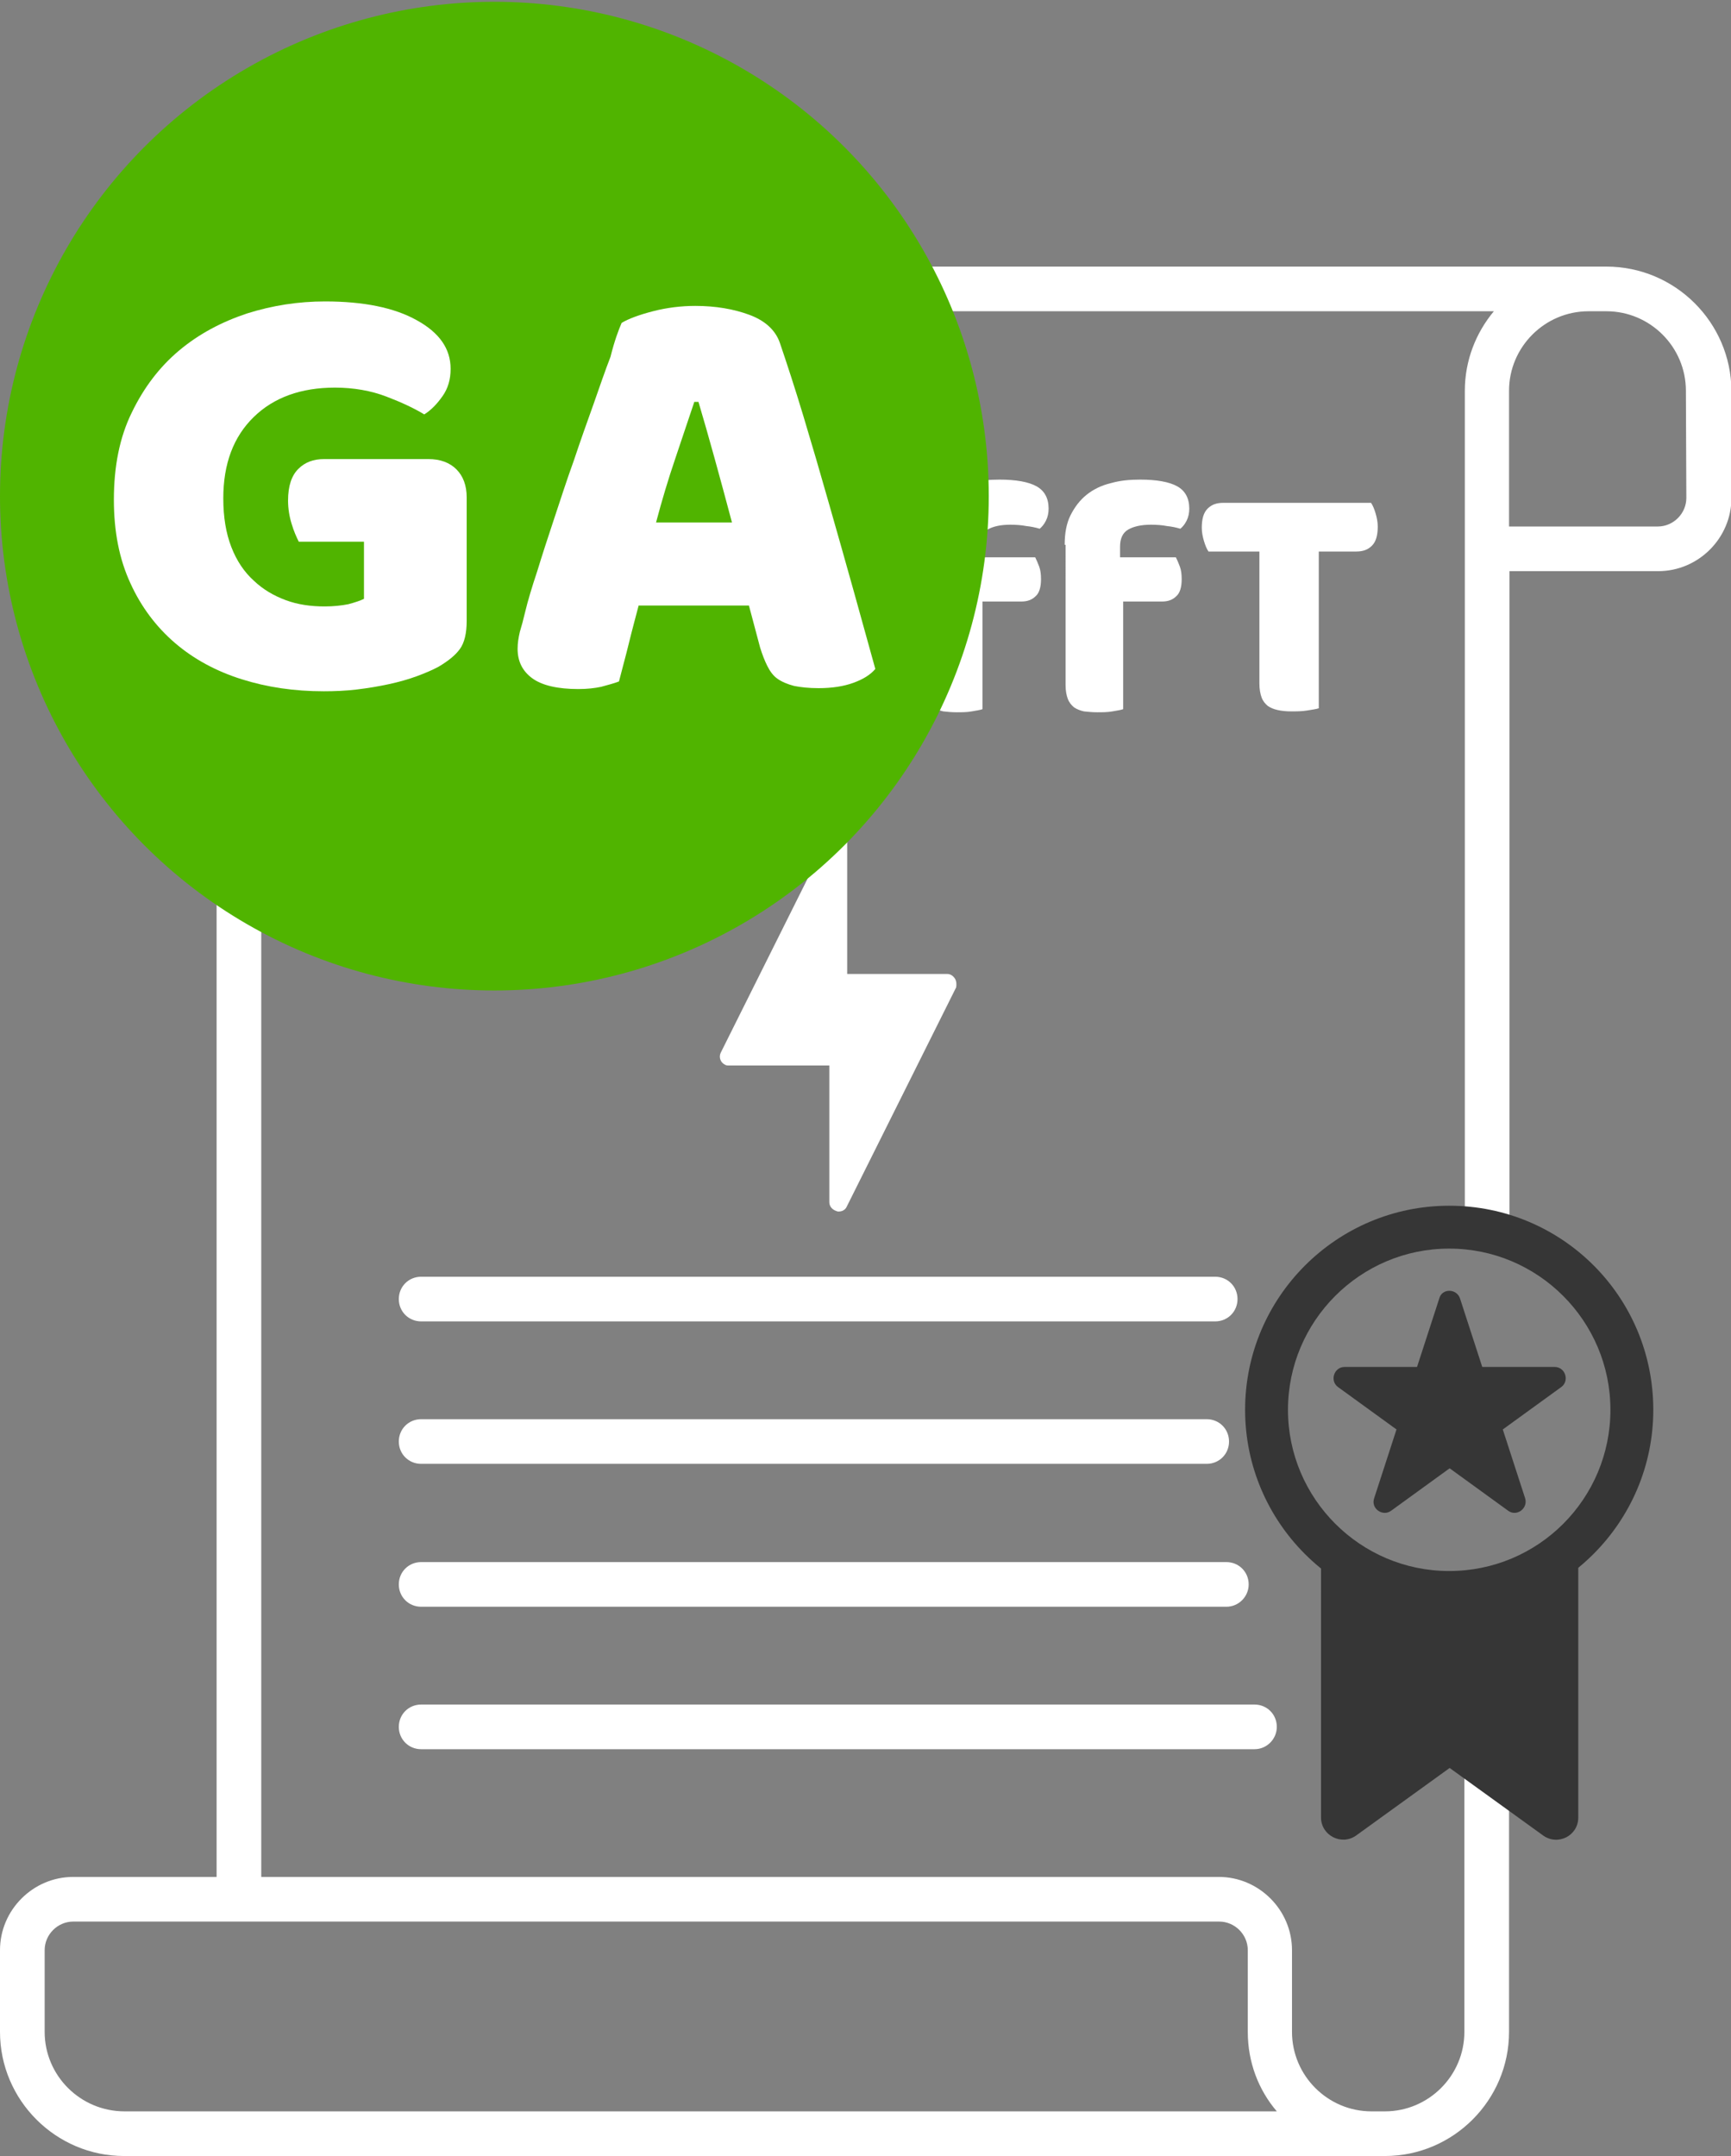
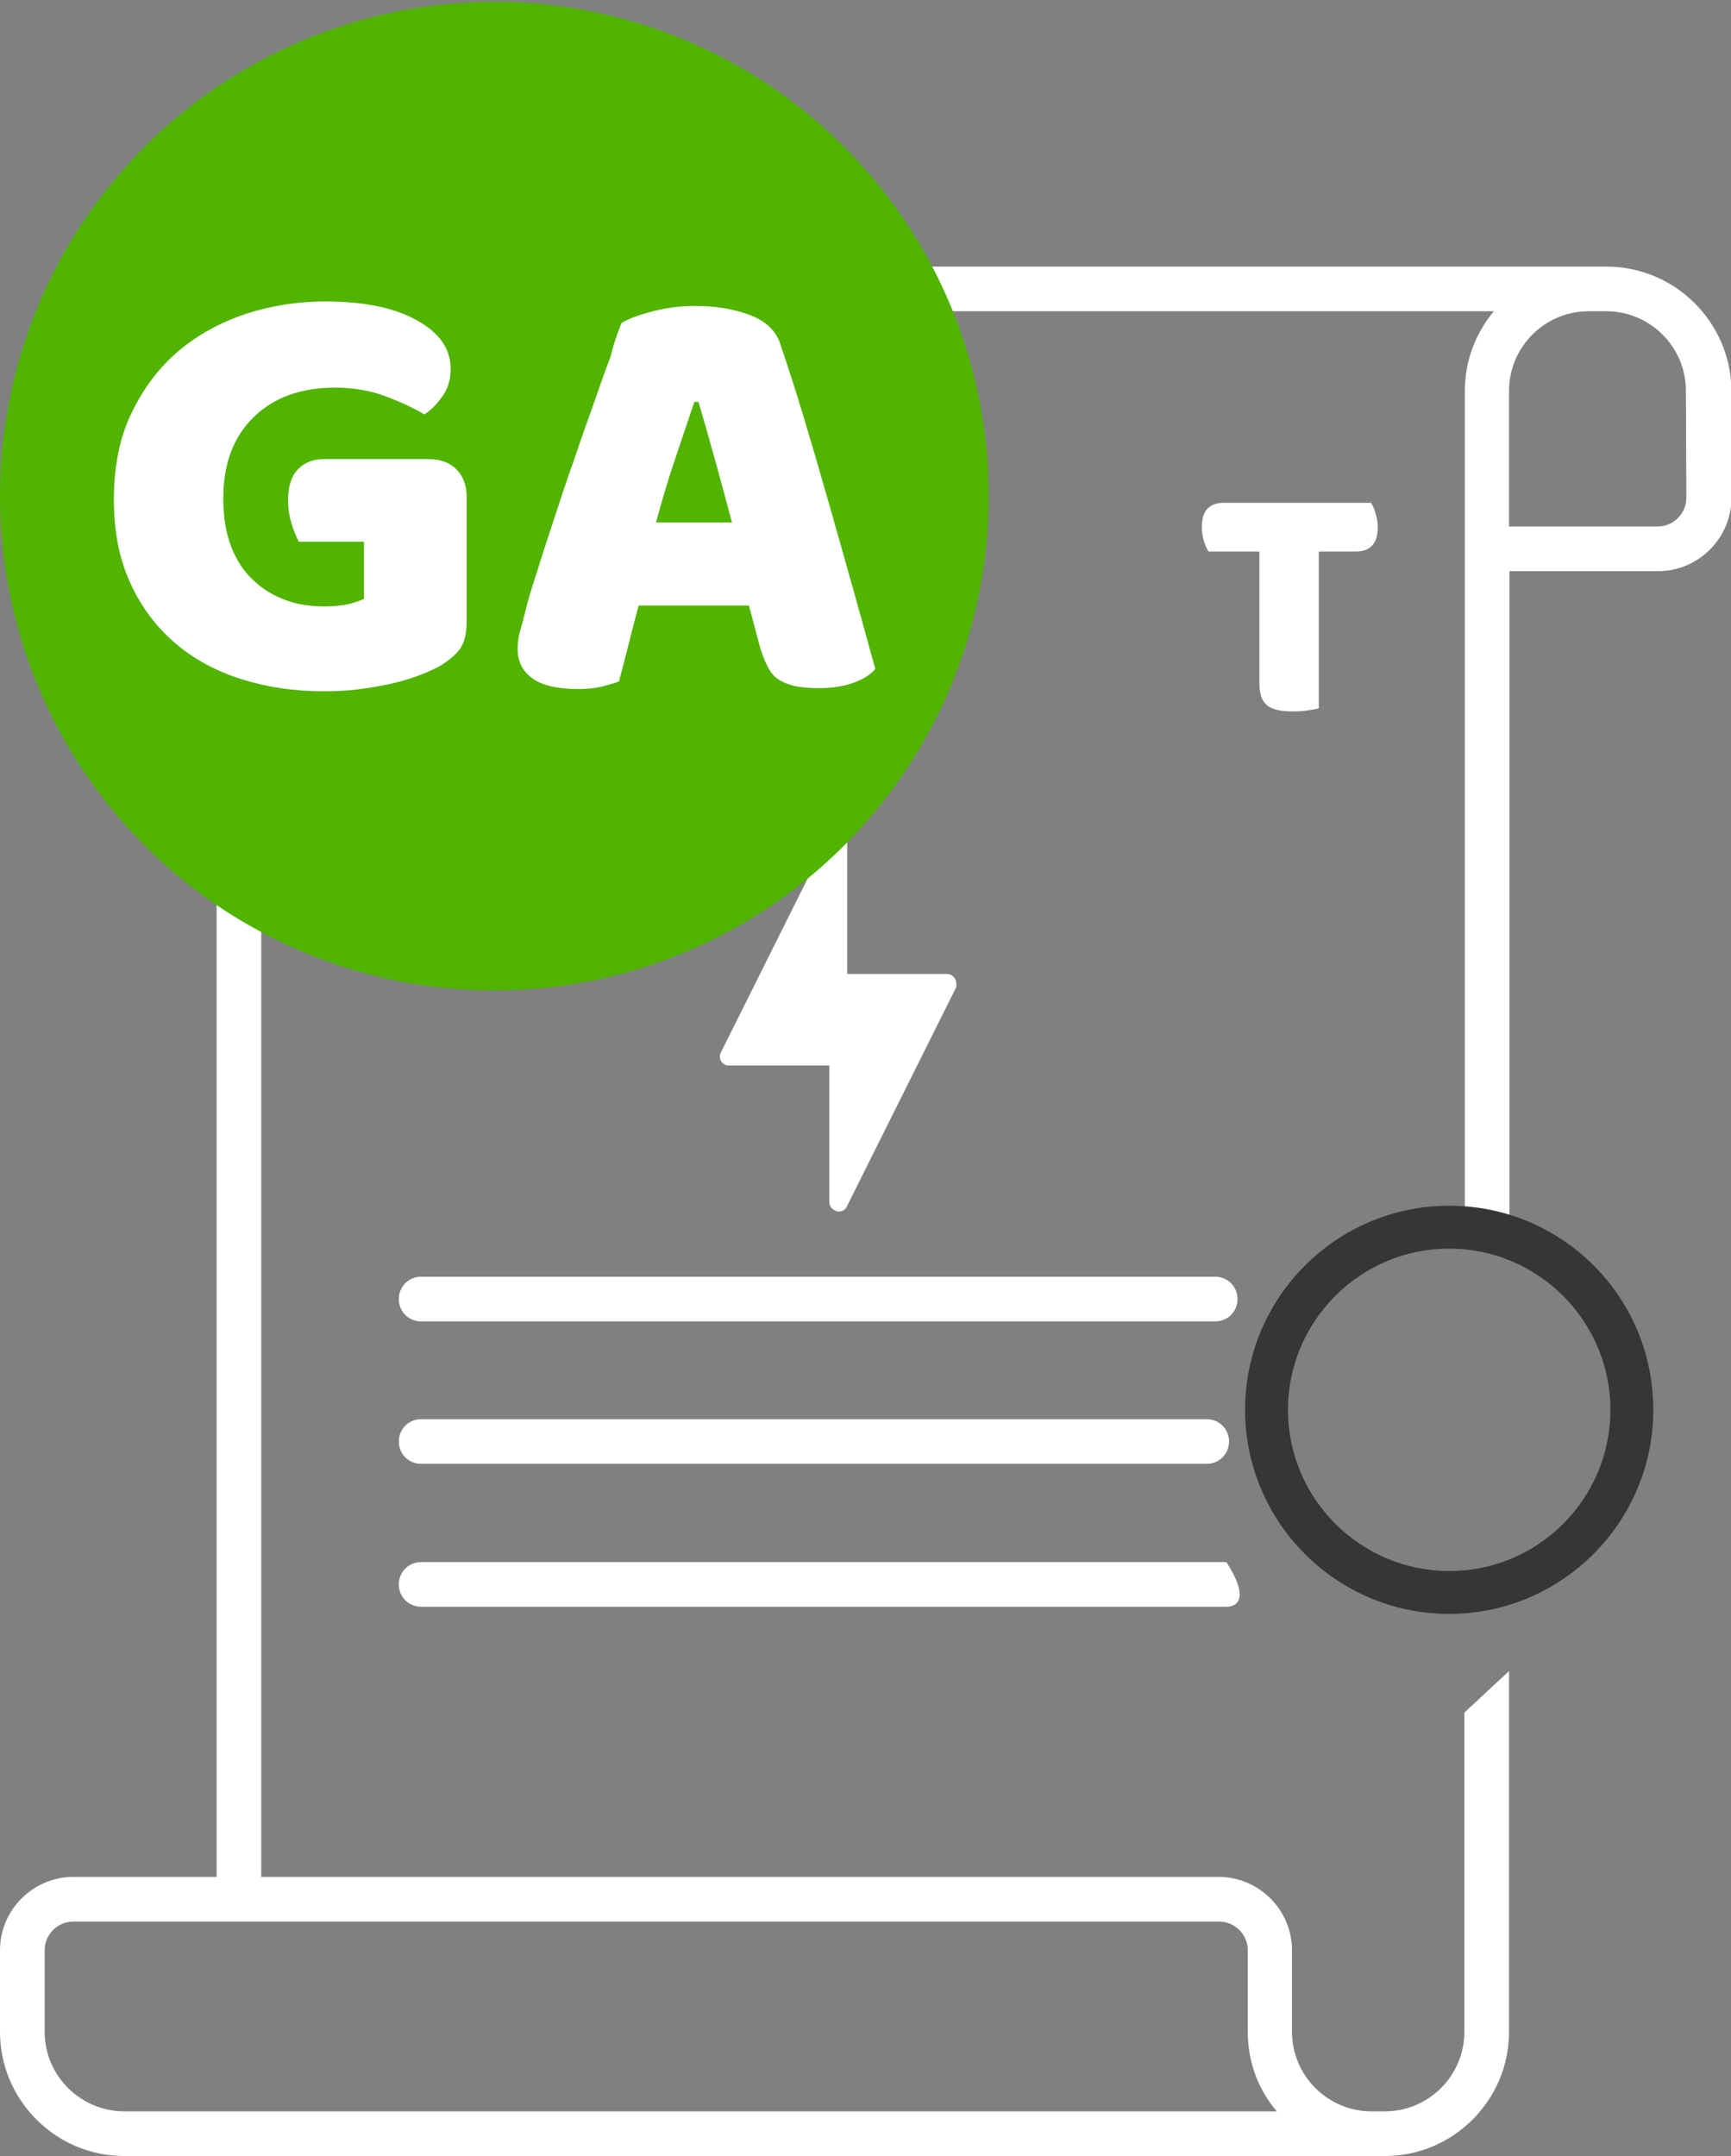
<svg xmlns="http://www.w3.org/2000/svg" version="1.1" id="Capa_1" x="0px" y="0px" viewBox="0 0 387.6 482.8" style="enable-background:new 0 0 387.6 482.8;" xml:space="preserve">
  <rect x="0" y="0" width="387.6" height="482.8" fill="#808080" stroke="none" />
  <style type="text/css">
	.st0{fill:#FFFFFF;}
	.st1{fill:none;}
	.st2{fill:#363636;}
	.st3{fill:#50B400;}
	.st4{enable-background:new    ;}
</style>
  <g>
    <g>
      <g>
        <path class="st0" d="M327.9,383.5V455c0,9.8-8,17.8-17.8,17.8h-3c-9.8,0-17.8-8-17.8-17.8v-18.3c0-9-7.4-16.4-16.4-16.4H58.5     V87.5c0-9.8,8-17.8,17.8-17.8h104.1c2.8,0,0-2.2,0-5c0-2.8,2.8-5,0-5H76.3c-15.3,0-27.8,12.5-27.8,27.8v332.8H16.4     c-9,0-16.4,7.4-16.4,16.4V455c0,15.3,12.5,27.8,27.8,27.8h282.3c15.3,0,27.8-12.5,27.8-27.8v-80.8L327.9,383.5z M27.9,472.8     c-9.9,0-17.9-8-17.9-17.8v-18.3c0-3.5,2.9-6.4,6.4-6.4H273c3.5,0,6.4,2.9,6.4,6.4V455c0,6.8,2.4,13,6.5,17.8L27.9,472.8     L27.9,472.8z" />
      </g>
    </g>
  </g>
  <g>
    <g>
      <path class="st0" d="M272.1,295.9H94.3c-2.8,0-5-2.2-5-5c0-2.8,2.2-5,5-5h177.8c2.8,0,5,2.2,5,5    C277.1,293.7,274.9,295.9,272.1,295.9z" />
    </g>
  </g>
  <g>
    <g>
      <path class="st0" d="M270.2,327.8H94.3c-2.8,0-5-2.2-5-5s2.2-5,5-5h175.9c2.8,0,5,2.2,5,5S273,327.8,270.2,327.8z" />
    </g>
  </g>
  <g>
    <g>
-       <path class="st0" d="M274.6,359.8H94.3c-2.8,0-5-2.2-5-5s2.2-5,5-5h180.3c2.8,0,5,2.2,5,5C279.6,357.5,277.4,359.8,274.6,359.8z" />
+       <path class="st0" d="M274.6,359.8H94.3c-2.8,0-5-2.2-5-5s2.2-5,5-5h180.3C279.6,357.5,277.4,359.8,274.6,359.8z" />
    </g>
  </g>
  <g>
    <g>
-       <path class="st0" d="M280.9,391.7H94.3c-2.8,0-5-2.2-5-5s2.2-5,5-5h186.6c2.8,0,5,2.2,5,5C285.9,389.4,283.7,391.7,280.9,391.7z" />
-     </g>
+       </g>
  </g>
  <path class="st0" d="M213.8,219.1c-0.4-0.6-1-1-1.7-1h-22.4v-30.6c0-1.1-0.9-2-2-2c-0.8,0-1.4,0.4-1.8,1.1l-24.5,49.1  c-0.5,1-0.1,2.2,0.9,2.7c0.3,0.2,0.6,0.2,0.9,0.2h22.5v30.6c0,1,0.7,1.7,1.6,2c0.2,0.1,0.3,0.1,0.5,0.1c0.8,0,1.5-0.4,1.8-1.1  l24.5-49.1C214.2,220.5,214.2,219.7,213.8,219.1z" />
  <g>
    <path class="st1" d="M359.7,69.7h-4c-9.8,0-17.8,8-17.8,17.8v30.4h33.3c3.5,0,6.4-2.9,6.4-6.4l-0.1-24   C377.5,77.7,369.5,69.7,359.7,69.7z" />
    <path class="st0" d="M359.7,59.7H180.4c-2.8,0,0,2.2,0,5c0,2.8-2.8,5,0,5h154.1c-4,4.8-6.5,11-6.5,17.8v187.4l10,3.4V127.9h33.3   c9,0,16.4-7.4,16.4-16.4v-24C387.6,72.2,375.1,59.7,359.7,59.7z M371.2,117.9h-33.3V87.5c0-9.8,8-17.8,17.8-17.8h4   c9.8,0,17.8,8,17.8,17.8l0.1,24C377.6,115,374.7,117.9,371.2,117.9z" />
  </g>
  <g>
    <g>
-       <path class="st2" d="M334.2,356.4h-9.6l-28.8-9.5V407c0,4,4.6,6.4,7.9,4l20.9-15.1l20.9,15.1c3.3,2.4,7.9,0.1,7.9-4v-42.2v-16.2    L334.2,356.4z" />
      <g>
        <path class="st2" d="M324.5,270c-25.2,0-45.7,20.5-45.7,45.7s20.5,45.7,45.7,45.7s45.7-20.5,45.7-45.7     C370.2,290.4,349.8,270,324.5,270z M324.5,351.8c-19.9,0-36.1-16.2-36.1-36.1s16.2-36.1,36.1-36.1s36.1,16.2,36.1,36.1     S344.5,351.8,324.5,351.8z" />
      </g>
    </g>
-     <path class="st2" d="M326.9,290.7l5,15.4h16.2c2.4,0,3.4,3.1,1.5,4.5l-13.1,9.5l5,15.4c0.7,2.3-1.9,4.2-3.8,2.8l-13.1-9.5   l-13.1,9.5c-1.9,1.4-4.6-0.5-3.8-2.8l5-15.4l-13.1-9.5c-1.9-1.4-0.9-4.5,1.5-4.5h16.2l5-15.4C322.9,288.5,326.1,288.5,326.9,290.7   L326.9,290.7z" />
  </g>
  <g>
    <path class="st0" d="M79.2,120c0-2.2,0.6-3.9,1.9-5.2c1.3-1.3,3-1.9,5.2-1.9h25.1c0.4,0.6,0.7,1.3,0.9,2.2c0.3,0.9,0.4,1.9,0.4,2.9   c0,1.9-0.4,3.3-1.3,4.1c-0.8,0.8-1.9,1.2-3.3,1.2h-16v7.1h17.1c0.4,0.6,0.7,1.3,0.9,2.2c0.3,0.9,0.4,1.8,0.4,2.8   c0,1.9-0.4,3.3-1.2,4.1c-0.8,0.8-1.9,1.2-3.3,1.2h-14v8h19.5c0.4,0.6,0.7,1.3,0.9,2.2c0.3,0.9,0.4,1.9,0.4,2.9   c0,1.9-0.4,3.3-1.3,4.1c-0.8,0.8-1.9,1.3-3.3,1.3H86.2c-2.2,0-3.9-0.6-5.2-1.9c-1.3-1.3-1.9-3-1.9-5.2V120z" />
    <path class="st0" d="M153.1,112.9c0.4,0.6,0.7,1.3,0.9,2.2c0.3,0.9,0.4,1.9,0.4,2.9c0,2-0.4,3.4-1.3,4.2c-0.8,0.8-2,1.3-3.4,1.3   h-15.9v8.6h16.6c0.4,0.6,0.7,1.3,1,2.2c0.3,0.9,0.4,1.9,0.4,2.9c0,1.9-0.4,3.3-1.3,4.1c-0.8,0.8-2,1.3-3.4,1.3H134v16   c-0.6,0.2-1.4,0.3-2.6,0.5c-1.2,0.2-2.4,0.2-3.5,0.2c-1.2,0-2.2-0.1-3.1-0.3c-0.9-0.2-1.6-0.5-2.2-0.9c-0.6-0.5-1.1-1.1-1.4-1.9   c-0.3-0.8-0.5-1.9-0.5-3.2v-33c0-2.2,0.6-3.9,1.9-5.2c1.3-1.3,3-1.9,5.2-1.9H153.1z" />
    <path class="st0" d="M174.4,141.8v16.8c-0.6,0.2-1.4,0.3-2.7,0.5c-1.2,0.2-2.4,0.2-3.6,0.2c-1.2,0-2.2-0.1-3.1-0.3   c-0.9-0.2-1.6-0.5-2.2-0.9c-0.6-0.5-1.1-1.1-1.4-1.9c-0.3-0.8-0.5-1.9-0.5-3.2v-40.1c0.6-0.1,1.4-0.2,2.7-0.4   c1.2-0.2,2.4-0.3,3.5-0.3c1.2,0,2.2,0.1,3.1,0.3c0.9,0.2,1.6,0.5,2.2,0.9c0.6,0.5,1.1,1.1,1.4,1.9c0.3,0.8,0.5,1.9,0.5,3.2v12.1   l15.8-18.1c3.4,0,5.9,0.6,7.4,1.9c1.5,1.3,2.2,2.8,2.2,4.6c0,1.3-0.3,2.6-1,3.7c-0.7,1.2-1.7,2.5-3.2,3.9l-9.5,9.5   c1.3,1.4,2.6,2.9,4,4.4c1.4,1.5,2.8,3,4.1,4.4c1.3,1.4,2.6,2.8,3.9,4.1c1.2,1.3,2.3,2.5,3.2,3.4c0,1.1-0.2,2.1-0.6,3   c-0.4,0.9-0.9,1.6-1.6,2.2c-0.7,0.6-1.5,1.1-2.3,1.4c-0.9,0.3-1.8,0.5-2.7,0.5c-2.1,0-3.8-0.5-5.1-1.6c-1.3-1-2.6-2.3-3.8-3.7   L174.4,141.8z" />
-     <path class="st0" d="M206.9,122c0-2.6,0.4-4.8,1.3-6.6c0.9-1.8,2.1-3.4,3.6-4.6c1.5-1.2,3.3-2.1,5.4-2.6c2.1-0.6,4.2-0.8,6.6-0.8   c3.7,0,6.5,0.5,8.3,1.5c1.8,1,2.7,2.7,2.7,5c0,1-0.2,1.9-0.6,2.7c-0.4,0.8-0.9,1.4-1.4,1.8c-1-0.3-2-0.5-3-0.6   c-1-0.2-2.2-0.3-3.6-0.3c-2.2,0-3.9,0.4-5.1,1.1c-1.2,0.7-1.8,2-1.8,3.8v2.4h12.5c0.3,0.6,0.6,1.3,0.9,2.1c0.3,0.8,0.4,1.8,0.4,2.8   c0,1.8-0.4,3.1-1.2,3.8c-0.8,0.8-1.8,1.2-3.2,1.2h-8.7v24.1c-0.5,0.2-1.3,0.3-2.4,0.5c-1.1,0.2-2.2,0.2-3.4,0.2   c-1.1,0-2.1-0.1-3-0.2c-0.9-0.2-1.6-0.5-2.2-0.9c-0.6-0.5-1.1-1.1-1.4-1.9c-0.3-0.8-0.5-1.8-0.5-3.1V122z" />
-     <path class="st0" d="M238.4,122c0-2.6,0.4-4.8,1.3-6.6c0.9-1.8,2.1-3.4,3.6-4.6c1.5-1.2,3.3-2.1,5.4-2.6c2.1-0.6,4.2-0.8,6.6-0.8   c3.7,0,6.5,0.5,8.3,1.5c1.8,1,2.7,2.7,2.7,5c0,1-0.2,1.9-0.6,2.7c-0.4,0.8-0.9,1.4-1.4,1.8c-1-0.3-2-0.5-3-0.6   c-1-0.2-2.2-0.3-3.6-0.3c-2.2,0-3.9,0.4-5.1,1.1c-1.2,0.7-1.8,2-1.8,3.8v2.4h12.5c0.3,0.6,0.6,1.3,0.9,2.1c0.3,0.8,0.4,1.8,0.4,2.8   c0,1.8-0.4,3.1-1.2,3.8c-0.8,0.8-1.8,1.2-3.2,1.2h-8.7v24.1c-0.5,0.2-1.3,0.3-2.4,0.5c-1.1,0.2-2.2,0.2-3.4,0.2   c-1.1,0-2.1-0.1-3-0.2c-0.9-0.2-1.6-0.5-2.2-0.9c-0.6-0.5-1.1-1.1-1.4-1.9c-0.3-0.8-0.5-1.8-0.5-3.1V122z" />
    <path class="st0" d="M270.6,123.5c-0.4-0.6-0.7-1.3-1-2.3c-0.3-1-0.5-2-0.5-3c0-2,0.4-3.4,1.3-4.3c0.9-0.9,2-1.3,3.5-1.3H307   c0.4,0.6,0.7,1.3,1,2.3c0.3,1,0.5,2,0.5,3c0,2-0.4,3.4-1.3,4.3c-0.9,0.9-2,1.3-3.5,1.3h-8.4v35.1c-0.6,0.2-1.4,0.3-2.6,0.5   c-1.2,0.2-2.4,0.2-3.5,0.2c-1.2,0-2.2-0.1-3.1-0.3c-0.9-0.2-1.6-0.5-2.2-0.9c-0.6-0.5-1.1-1.1-1.4-1.9c-0.3-0.8-0.5-1.9-0.5-3.2   v-29.5H270.6z" />
  </g>
  <g>
    <g>
      <g>
        <g>
          <circle class="st3" cx="110.7" cy="111.1" r="110.7" />
        </g>
      </g>
    </g>
    <g class="st4">
      <path class="st0" d="M104.5,139c0,2.8-0.5,4.9-1.5,6.3c-1,1.4-2.6,2.7-4.8,4c-1.3,0.7-2.9,1.4-4.8,2.1c-1.9,0.7-4,1.3-6.3,1.8    s-4.7,0.9-7.2,1.2s-5,0.4-7.4,0.4c-6.6,0-12.7-0.9-18.4-2.7s-10.7-4.5-14.9-8.1s-7.6-8.1-10-13.4c-2.5-5.4-3.7-11.6-3.7-18.7    c0-7.5,1.3-14,4-19.5c2.7-5.6,6.2-10.2,10.6-13.9c4.4-3.7,9.5-6.4,15.2-8.3c5.7-1.8,11.5-2.7,17.5-2.7c8.6,0,15.5,1.4,20.5,4.2    c5.1,2.8,7.6,6.4,7.6,10.9c0,2.4-0.6,4.4-1.8,6.1c-1.2,1.7-2.5,3.1-4.1,4.1c-2.3-1.4-5.1-2.7-8.5-4s-7.3-2-11.5-2    c-7.6,0-13.7,2.2-18.2,6.6S50,103.8,50,111.6c0,4.2,0.6,7.8,1.8,10.9s2.9,5.6,5,7.5c2.1,2,4.5,3.4,7.2,4.4c2.7,1,5.6,1.4,8.7,1.4    c2,0,3.8-0.2,5.3-0.5c1.5-0.4,2.7-0.8,3.5-1.2v-12.8H66.9c-0.5-1-1.1-2.3-1.6-4c-0.5-1.6-0.8-3.4-0.8-5.2c0-3.3,0.8-5.6,2.3-7.1    s3.4-2.2,5.8-2.2h23.3c2.7,0,4.8,0.8,6.3,2.3s2.3,3.6,2.3,6.3L104.5,139L104.5,139z" />
      <path class="st0" d="M139.2,72.3c1.5-0.9,3.9-1.8,7-2.6c3.1-0.8,6.3-1.2,9.5-1.2c4.5,0,8.6,0.7,12.1,2s5.8,3.4,6.8,6.2    c1.6,4.7,3.4,10.2,5.3,16.5s3.8,12.8,5.7,19.5s3.8,13.3,5.6,19.8s3.4,12.3,4.8,17.3c-1.1,1.3-2.7,2.3-4.9,3.1s-4.8,1.2-7.8,1.2    c-2.2,0-4-0.2-5.5-0.5c-1.5-0.4-2.7-0.9-3.7-1.6c-1-0.7-1.7-1.7-2.3-2.9s-1.1-2.5-1.6-4.1l-2.5-9.4H143c-0.7,2.7-1.5,5.6-2.2,8.5    s-1.5,5.7-2.2,8.5c-1.3,0.5-2.6,0.8-4,1.2c-1.4,0.3-3.1,0.5-5.1,0.5c-4.6,0-8.1-0.8-10.3-2.4c-2.2-1.6-3.3-3.8-3.3-6.6    c0-1.3,0.2-2.5,0.5-3.8c0.4-1.3,0.8-2.8,1.2-4.5c0.6-2.5,1.5-5.5,2.7-9.1c1.1-3.6,2.4-7.6,3.8-11.8c1.4-4.2,2.8-8.6,4.4-13    c1.5-4.5,3-8.7,4.4-12.6c1.4-4,2.6-7.5,3.8-10.6C137.6,76.3,138.5,73.9,139.2,72.3z M155.5,89.9c-1.3,3.8-2.7,8.1-4.3,12.8    c-1.6,4.7-3,9.4-4.3,14.3h17c-1.3-4.9-2.6-9.7-3.9-14.4c-1.3-4.7-2.5-8.9-3.6-12.6h-0.9V89.9L155.5,89.9z" />
    </g>
  </g>
</svg>